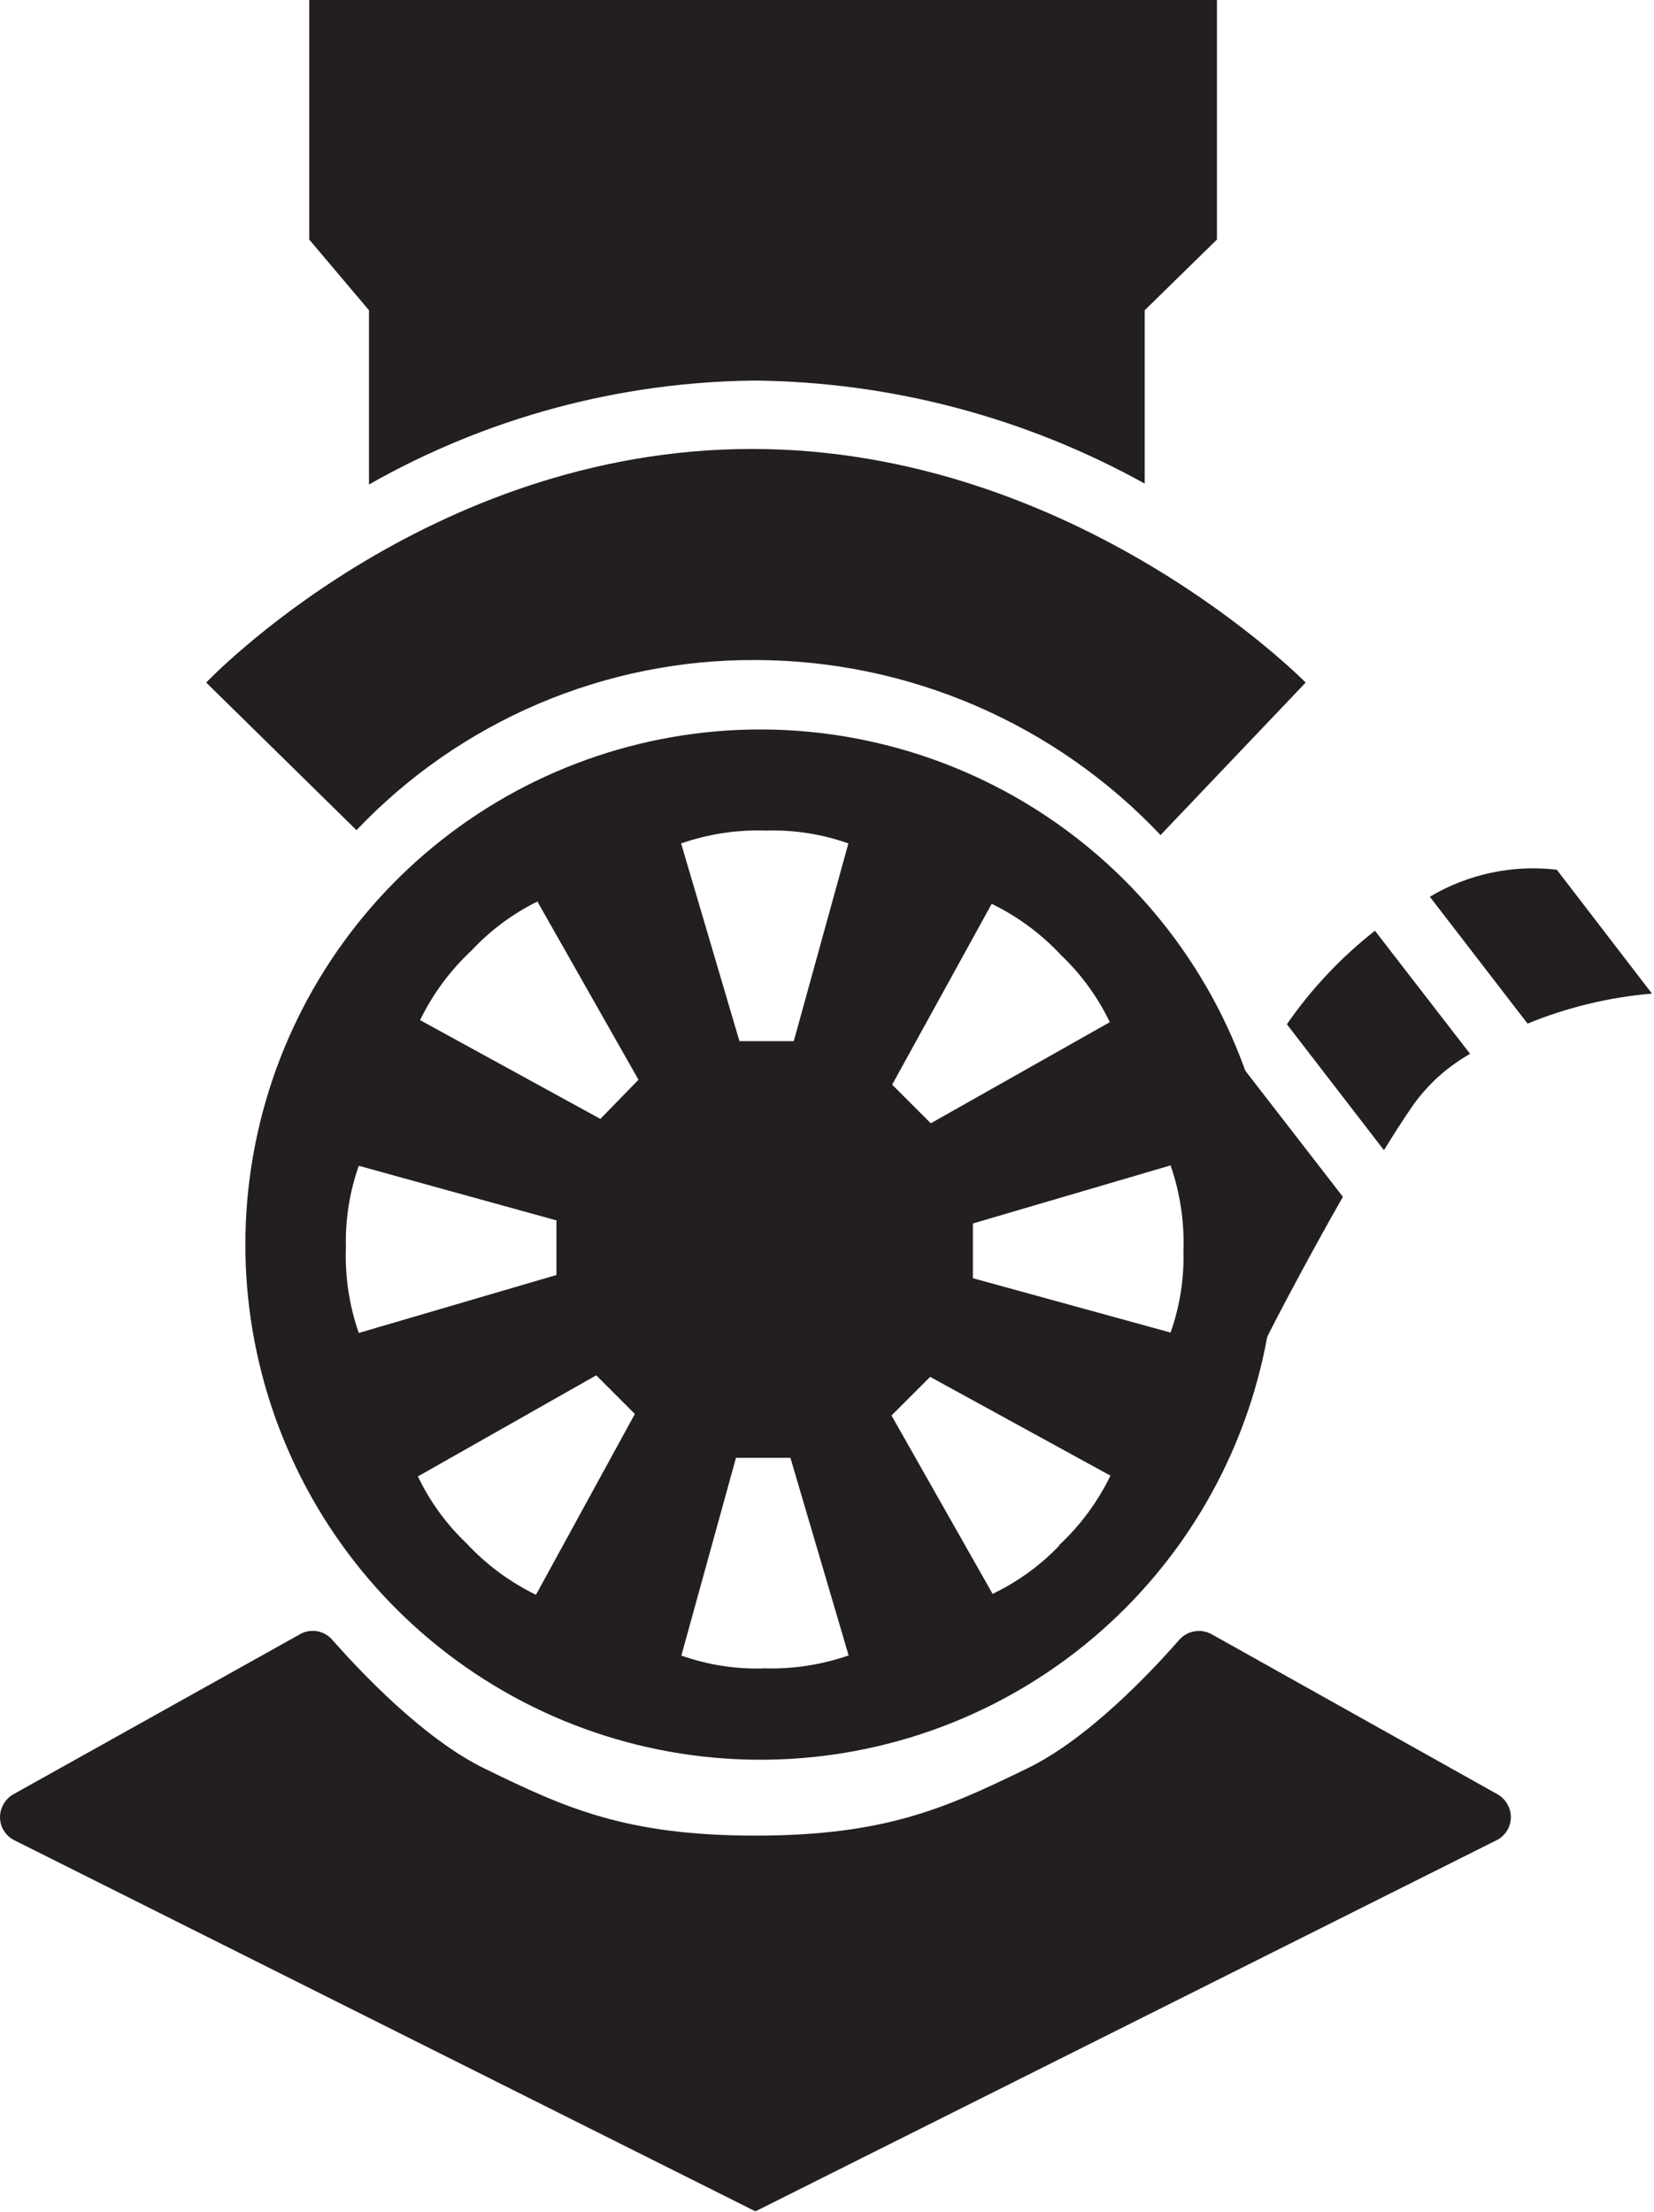
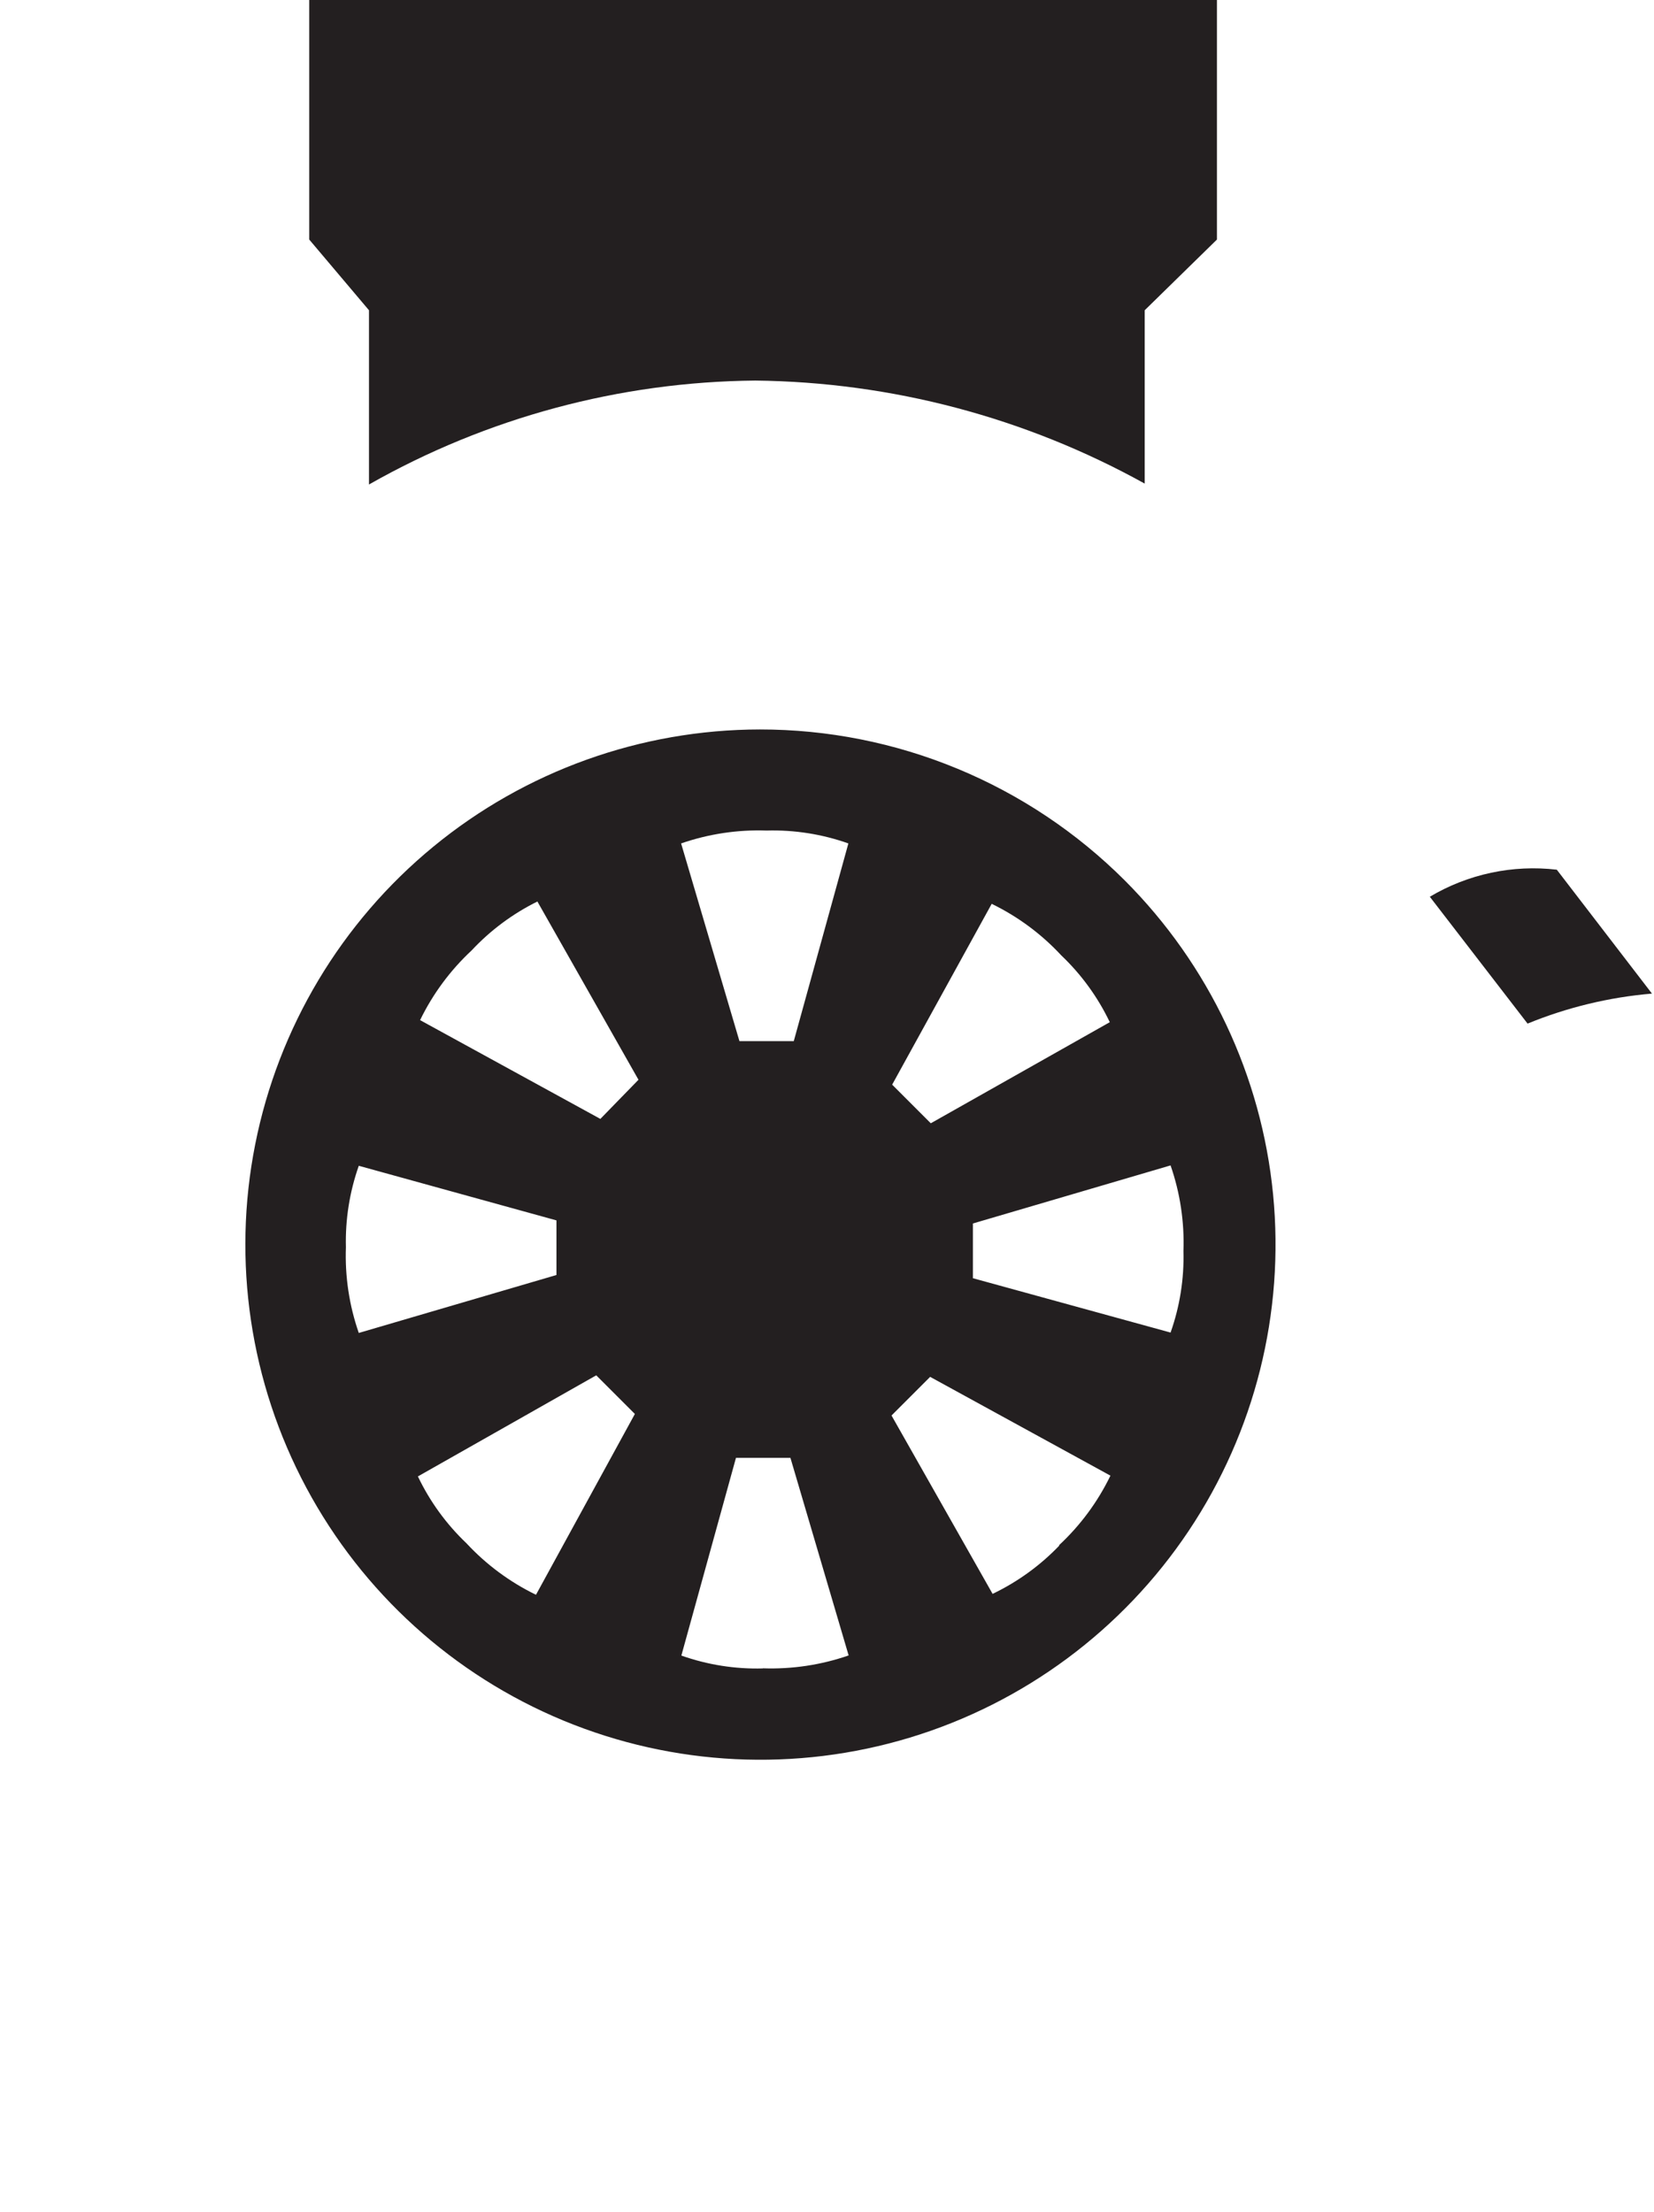
<svg xmlns="http://www.w3.org/2000/svg" width="267" height="357" viewBox="0 0 267 357" fill="none">
-   <path d="M33.289 110.173L57.548 133.995C65.844 125.259 75.842 118.316 86.925 113.593C98.008 108.871 109.941 106.468 121.988 106.535C134.229 106.561 146.336 109.08 157.572 113.937C168.808 118.793 178.937 125.887 187.343 134.785L210.771 110.173C210.771 110.173 173.852 72.465 121.385 72.465C68.918 72.465 33.289 110.173 33.289 110.173Z" fill="#231F20" />
  <path d="M196.447 0V38.664L184.786 50.077V78.056C165.536 67.384 143.934 61.669 121.925 61.426C100.049 61.624 78.586 67.398 59.563 78.202V50.077L49.918 38.664V0H196.447Z" fill="#231F20" />
-   <path d="M122.051 356.876L241.494 297.071C242.022 296.825 242.492 296.471 242.873 296.031C243.255 295.592 243.541 295.078 243.711 294.521C243.882 293.965 243.933 293.379 243.863 292.801C243.793 292.223 243.602 291.667 243.303 291.167C242.916 290.49 242.347 289.936 241.661 289.567L195.617 263.79C194.767 263.306 193.773 263.136 192.811 263.312C191.848 263.472 190.972 263.965 190.337 264.705C185.93 269.736 175.64 280.732 165.704 285.492C152.629 291.853 142.838 296.281 121.947 296.281C101.056 296.281 91.265 291.832 78.294 285.492C68.357 280.69 58.068 269.694 53.661 264.705C53.031 263.96 52.159 263.459 51.197 263.292C50.236 263.125 49.246 263.301 48.401 263.79L2.233 289.567C1.546 289.936 0.977 290.49 0.591 291.167C0.292 291.667 0.101 292.223 0.03 292.801C-0.04 293.379 0.012 293.965 0.182 294.521C0.353 295.078 0.638 295.592 1.02 296.031C1.402 296.471 1.872 296.825 2.399 297.071L121.843 356.876H121.947H122.051Z" fill="#231F20" />
  <path d="M122.67 117.739C103.439 117.759 84.809 124.444 69.953 136.657C55.097 148.87 44.934 165.855 41.195 184.719C37.455 203.584 40.37 223.161 49.444 240.118C58.517 257.074 73.188 270.361 90.957 277.716C108.727 285.071 128.496 286.039 146.899 280.455C165.302 274.871 181.201 263.08 191.887 247.091C202.573 231.102 207.387 211.903 205.508 192.764C203.629 173.624 195.173 155.728 181.581 142.122C173.844 134.388 164.659 128.254 154.551 124.071C144.443 119.887 133.61 117.735 122.67 117.739V117.739ZM160.087 145.885C164.311 147.938 168.117 150.758 171.313 154.2C174.561 157.288 177.217 160.944 179.149 164.988L150.255 181.306L144.019 175.07L160.087 145.885ZM57.918 215.148C56.373 210.709 55.668 206.021 55.839 201.324C55.725 196.848 56.43 192.389 57.918 188.166L89.827 196.98V205.794L57.918 215.148ZM86.521 257.408C82.298 255.355 78.492 252.535 75.296 249.093C72.048 246.005 69.392 242.349 67.46 238.305L96.25 221.987L102.486 228.223L86.521 257.408ZM96.915 180.599L67.813 164.656C69.868 160.427 72.687 156.614 76.128 153.41C79.165 150.159 82.763 147.483 86.75 145.511L103.068 174.28L96.915 180.599ZM123.149 269.299C118.672 269.42 114.211 268.715 109.99 267.22L118.804 235.311H127.597L136.993 267.199C132.545 268.738 127.852 269.443 123.149 269.278V269.299ZM128.137 168.044H119.365L109.949 136.135C114.383 134.6 119.062 133.896 123.751 134.057C128.242 133.931 132.717 134.635 136.951 136.135L128.137 168.044ZM171.022 249.447C167.925 252.68 164.27 255.328 160.233 257.263L143.915 228.472L150.151 222.236L179.253 238.18C177.205 242.413 174.385 246.227 170.938 249.426L171.022 249.447ZM157.053 206.313V197.479L188.961 188.104C190.502 192.544 191.207 197.23 191.04 201.927C191.161 206.404 190.457 210.864 188.961 215.085L157.053 206.313Z" fill="#231F20" />
  <path d="M246.59 165.217C252.999 162.592 259.77 160.959 266.671 160.374L251.309 140.376C244.183 139.539 236.979 141.073 230.812 144.742L246.59 165.217Z" fill="#231F20" />
-   <path d="M221.953 150.229C216.485 154.52 211.692 159.607 207.734 165.321L223.408 185.651C224.925 183.177 226.505 180.704 228.085 178.417C230.514 175.002 233.665 172.163 237.315 170.102L221.953 150.229Z" fill="#231F20" />
-   <path d="M200.9 172.659C196.875 179.071 193.438 185.833 190.631 192.864L204.434 216.042C206.034 212.758 211.855 201.782 216.781 193.176L200.9 172.659Z" fill="#231F20" />
</svg>